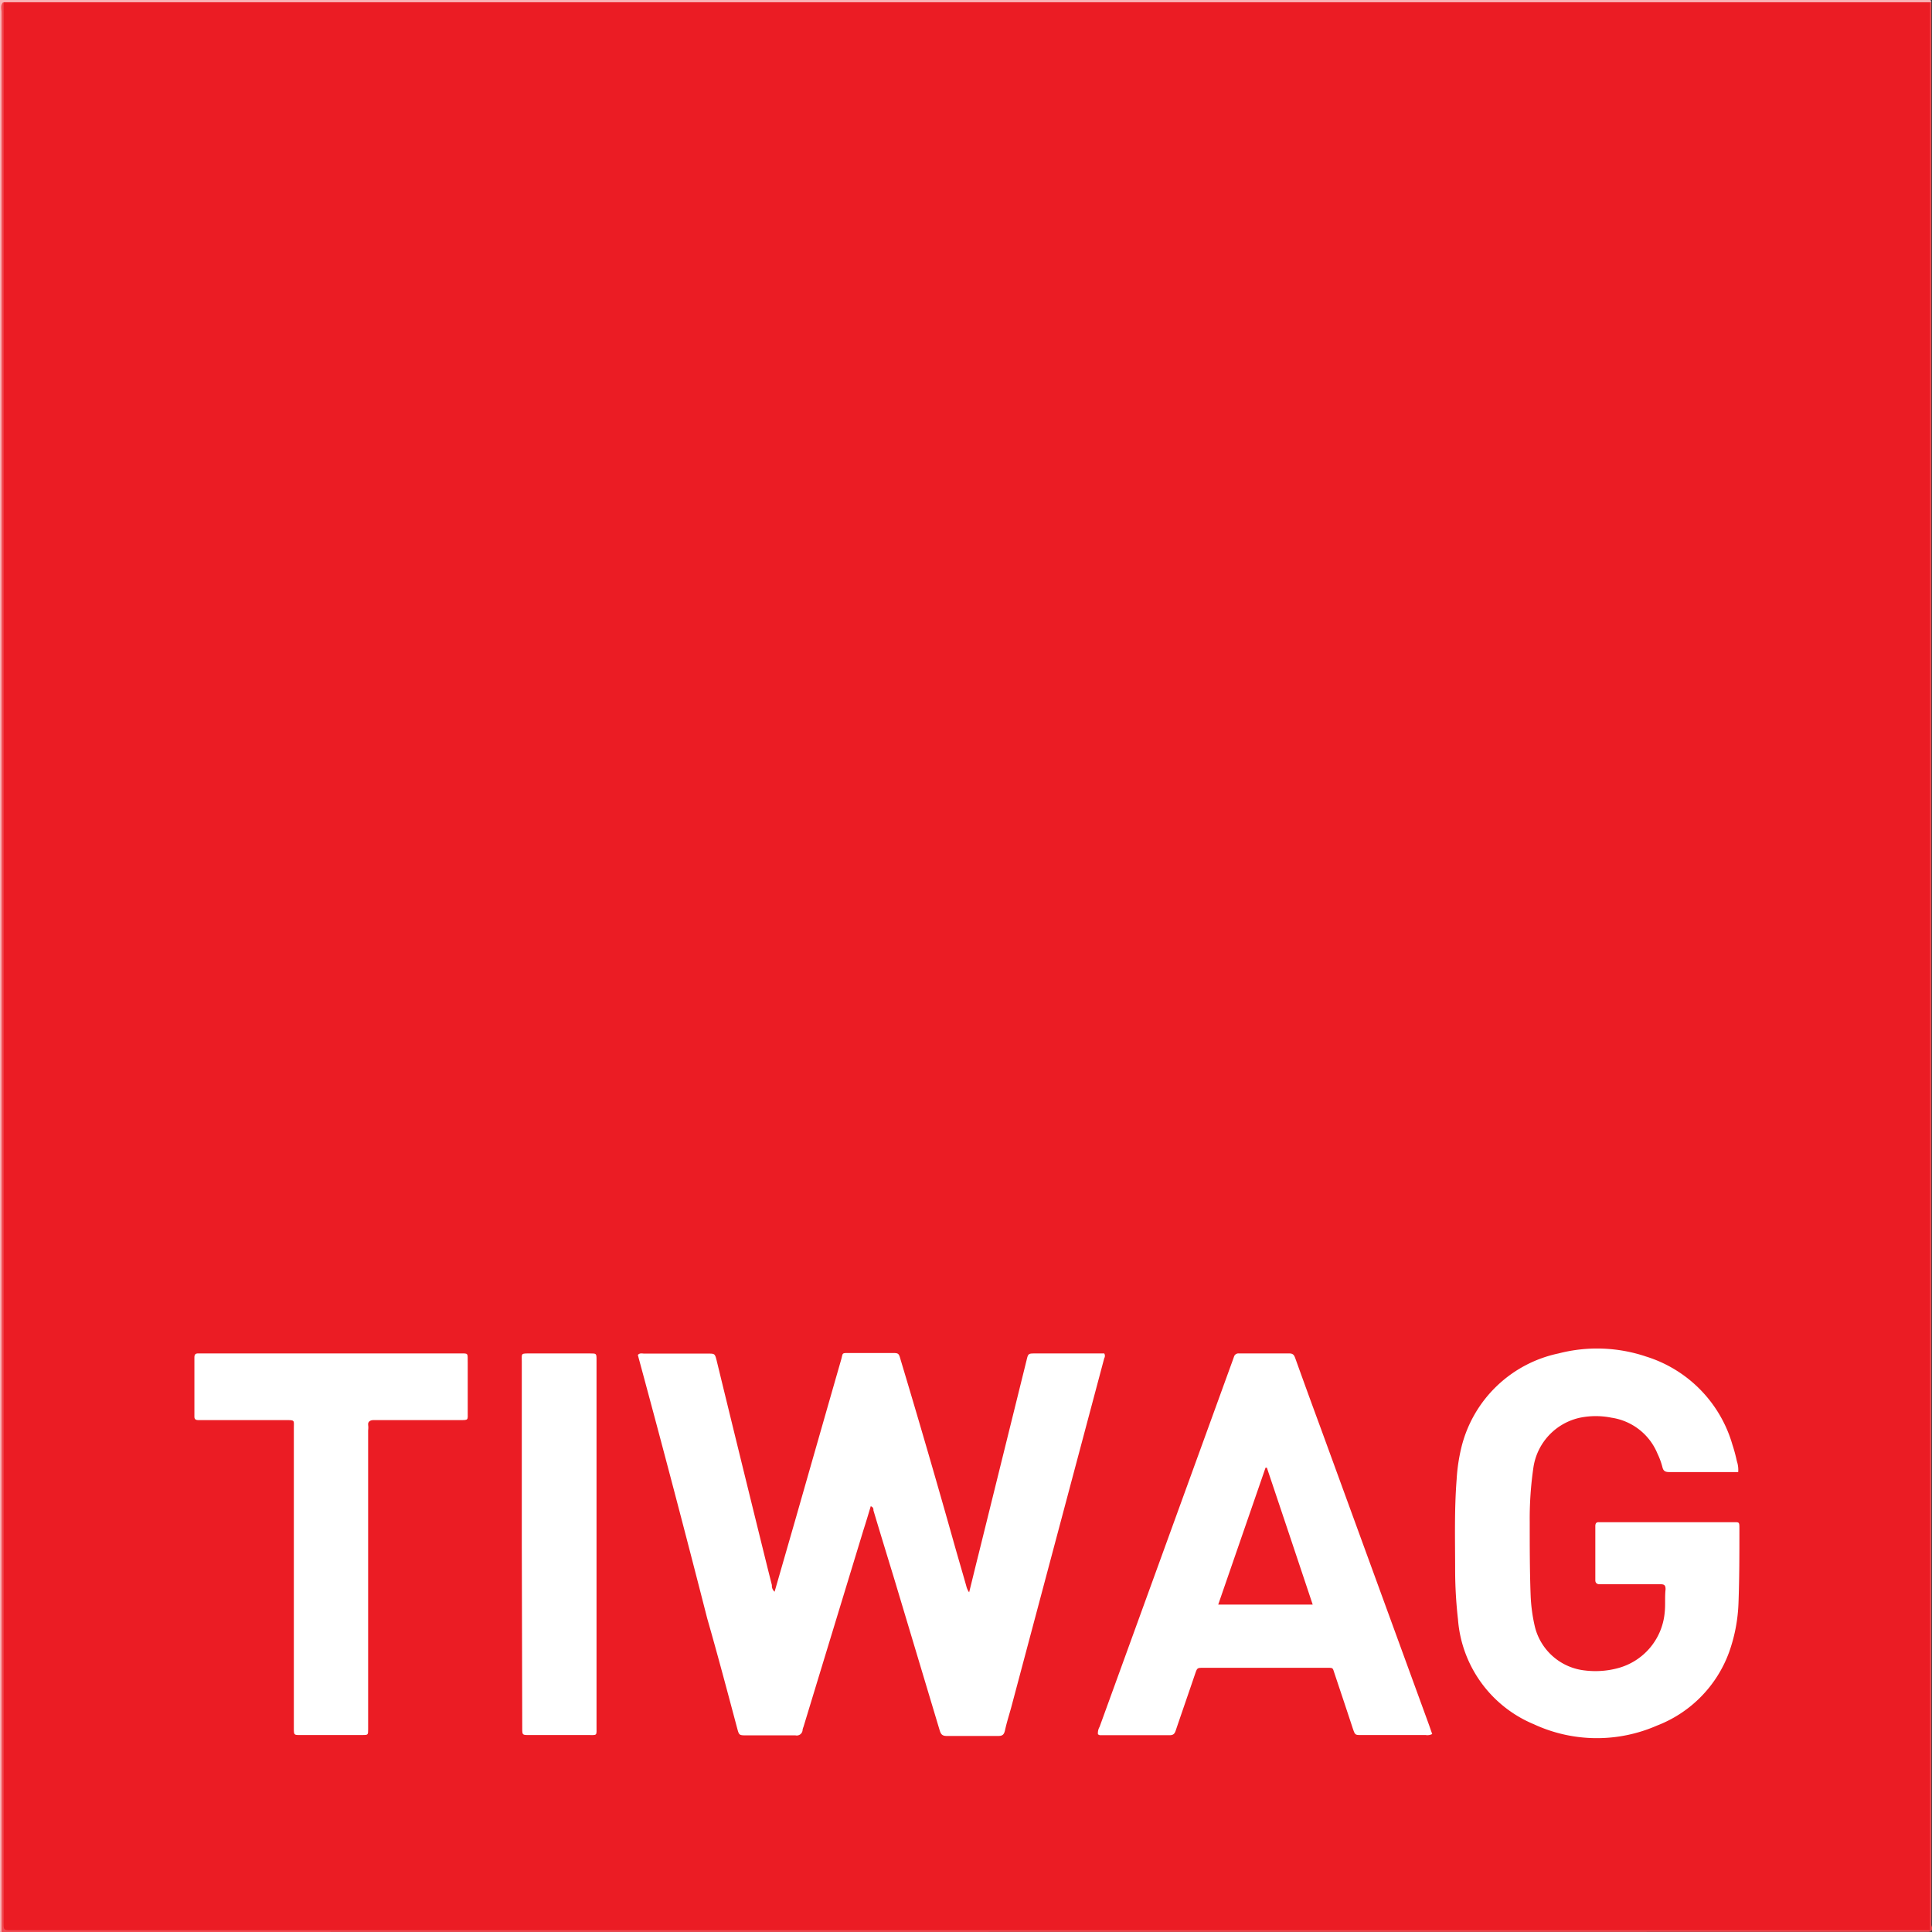
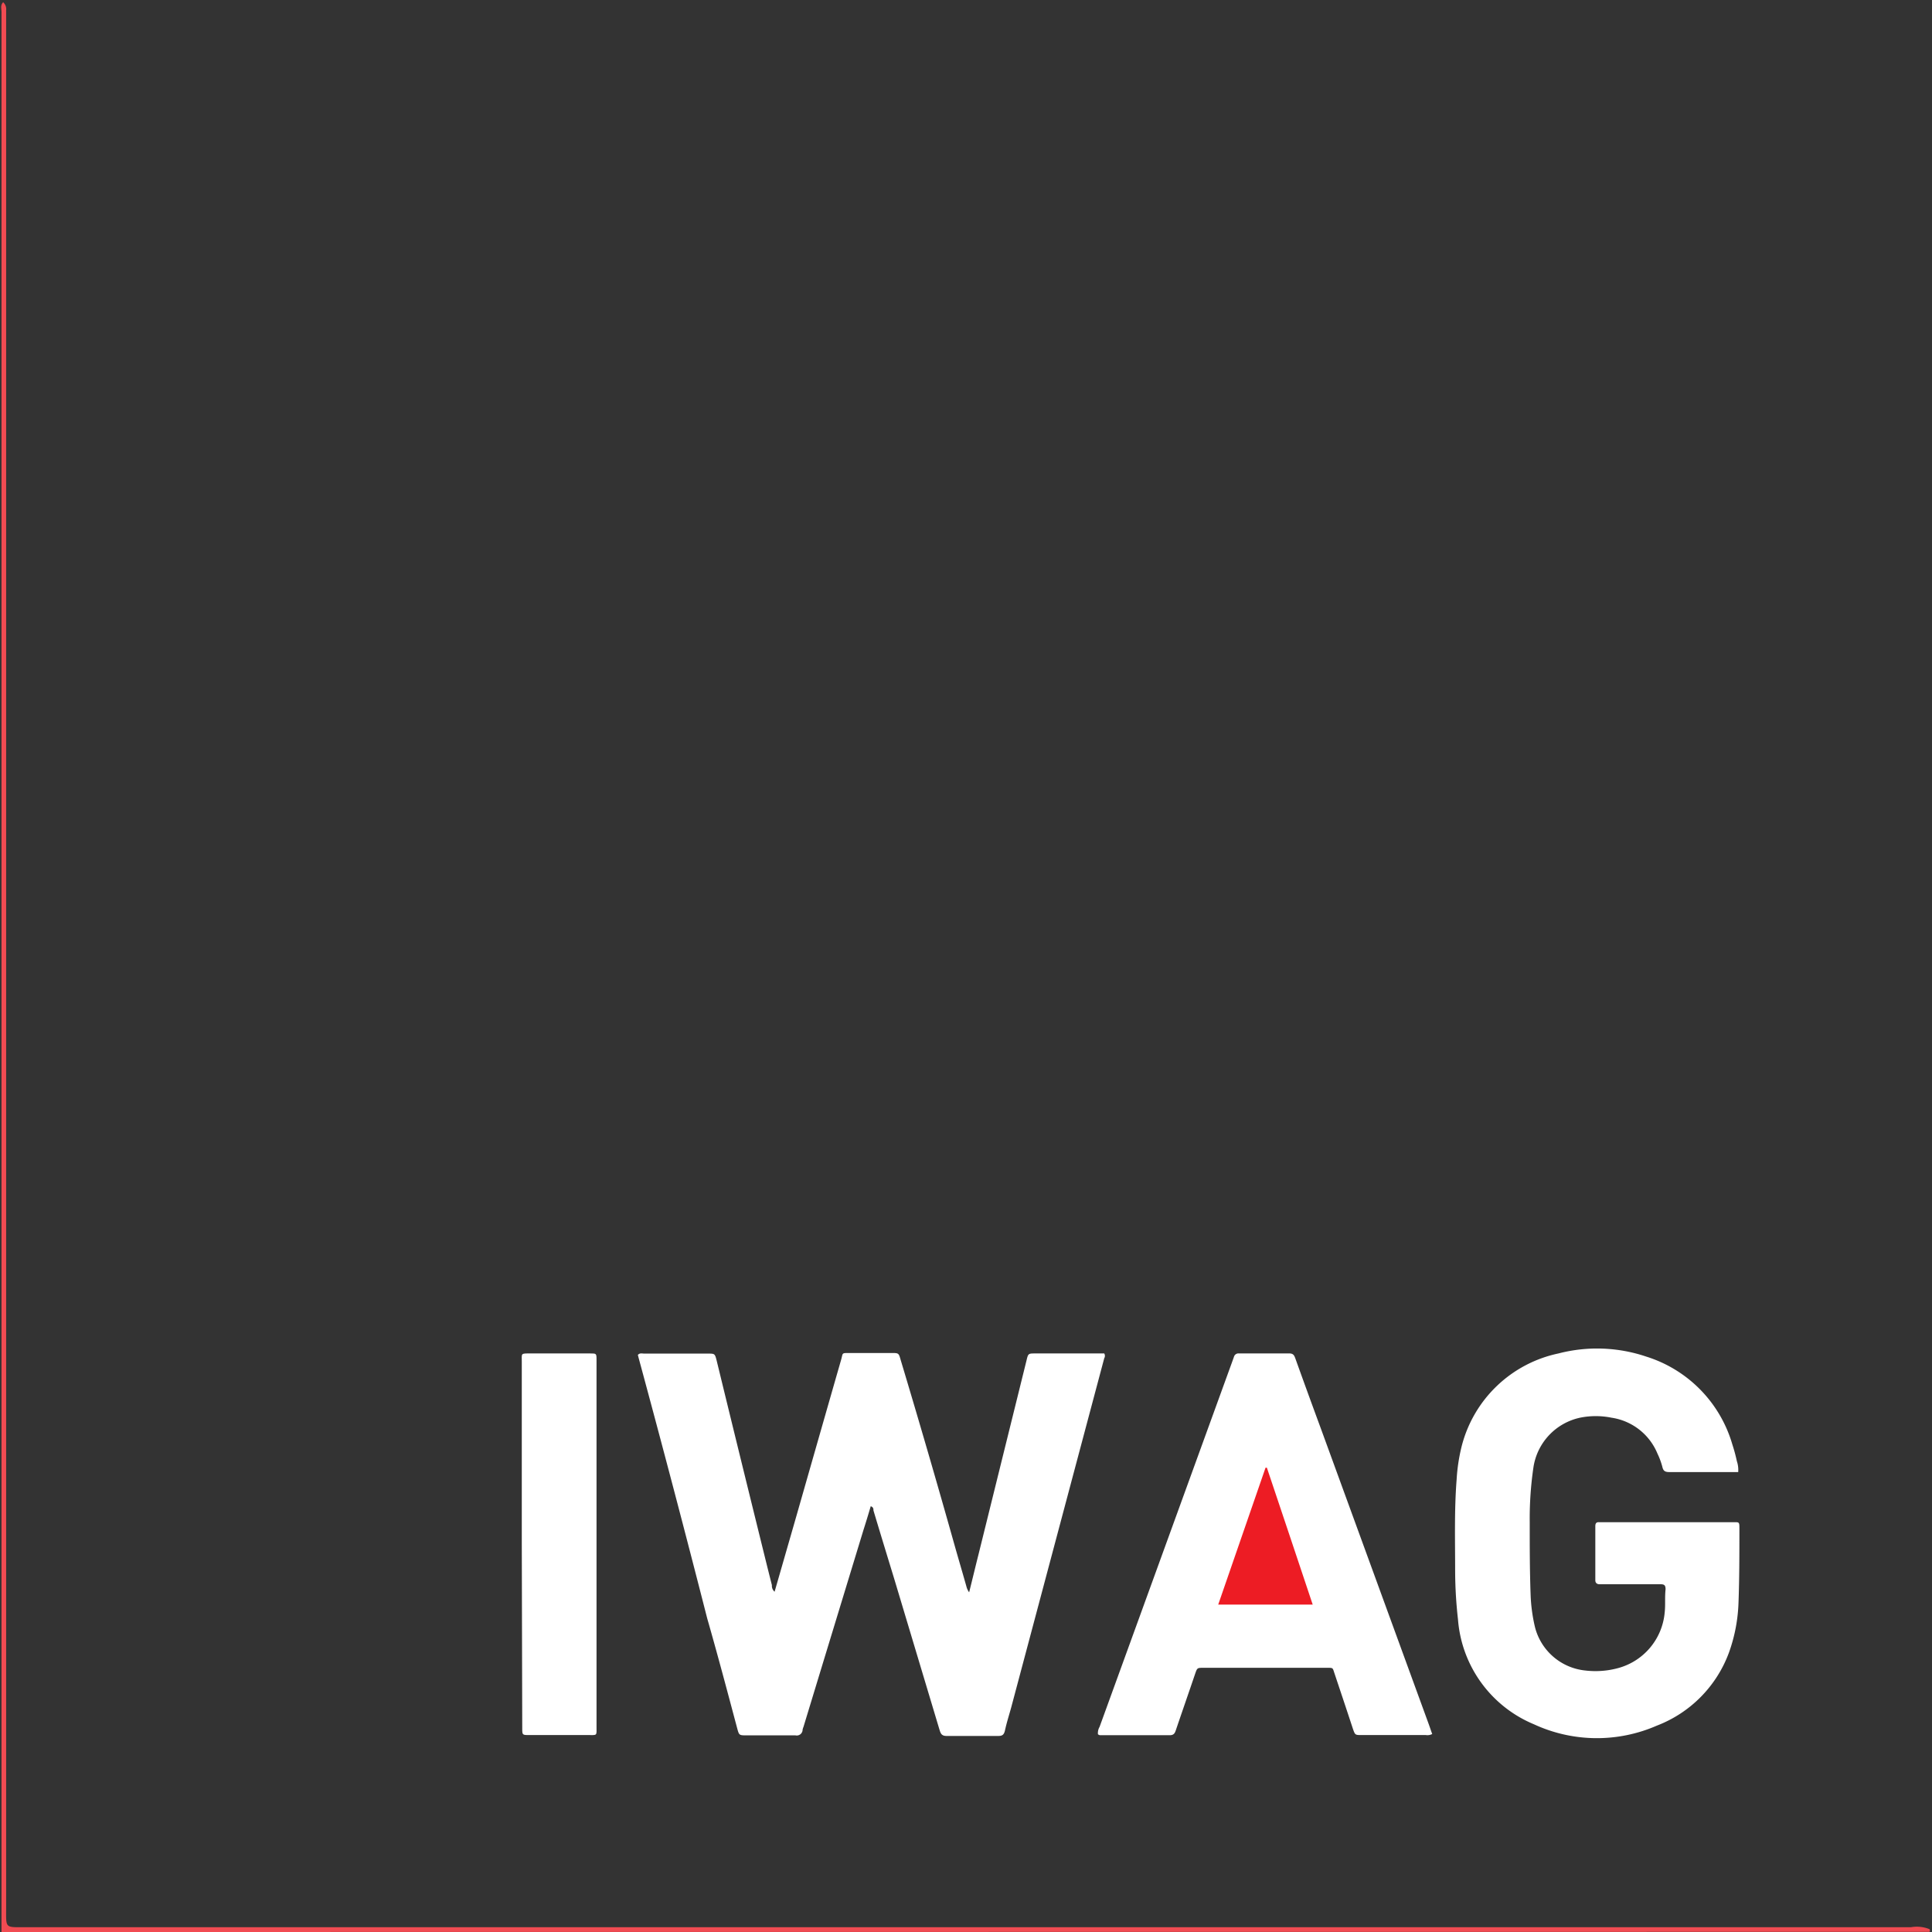
<svg xmlns="http://www.w3.org/2000/svg" viewBox="0 0 129 129">
  <rect x="0" y="0" width="129" height="129" fill="#333333" stroke="none" />
  <defs>
    <style>.cls-1{fill:#f9b3b6;}.cls-2{fill:#f14b52;}.cls-3{fill:#f14e54;}.cls-4{fill:#eb1c24;}.cls-5{fill:#fff;}.cls-6{fill:#ed1c24;}</style>
  </defs>
  <g id="Ebene_2" data-name="Ebene 2">
    <g id="menue">
-       <path class="cls-1" d="M.1,129s-.1.06-.1-.05V0H128.52c.15,0,.34-.11.45.1l-.16.12a1,1,0,0,1-.54.09H1.5a1.66,1.66,0,0,0-1,.13,1.37,1.37,0,0,0-.22.76V128C.25,128.32.36,128.69.1,129Z" />
      <path class="cls-2" d="M.1,129c0-.25,0-.5,0-.75V.86C.11.62,0,.36.21.15a.61.61,0,0,1,.2.54c0,.32,0,.64,0,1V127.39c0,1.38-.1,1.29,1.27,1.29H127.6a2.25,2.25,0,0,1,1.23.13.15.15,0,0,1,0,.18Z" />
-       <path class="cls-3" d="M128.87,129v-.11a.62.62,0,0,1-.21-.5v-.75q0-63.12,0-126.24c0-.42-.16-.88.2-1.25h.1V128.54C129,128.69,129.08,128.88,128.87,129Z" />
-       <path class="cls-4" d="M128.87.14V128.88H1c-.84,0-.76.07-.76-.75V.15l.6,0H128.87Z" />
      <path class="cls-5" d="M51.72,106.28l1.44-5c1-3.5,2-7,3-10.48.14-.48,0-.46.61-.46h2.76c.47,0,.48,0,.61.47Q62,97,63.73,103.15c.26.92.53,1.83.79,2.75a1.17,1.17,0,0,0,.19.42c.22-.88.42-1.72.63-2.55q1.6-6.47,3.2-12.93c.11-.47.12-.47.59-.47h4.6a.31.31,0,0,1,0,.32L67.52,114c-.14.51-.3,1-.42,1.55-.06.25-.15.36-.43.36-1.16,0-2.32,0-3.47,0-.36,0-.4-.2-.48-.45q-1.5-5-3-10c-.47-1.54-.94-3.07-1.4-4.61,0-.1,0-.21-.18-.28-.16.54-.32,1.07-.49,1.6q-2,6.56-4,13.13a1.06,1.06,0,0,0-.06.19.39.39,0,0,1-.48.38c-.4,0-.8,0-1.21,0H49.86c-.51,0-.51,0-.64-.48-.65-2.44-1.3-4.89-2-7.33Q45,99.37,42.65,90.7l-.06-.23c.13-.15.29-.09.43-.09h4.23c.48,0,.48,0,.6.46q1.59,6.53,3.19,13c.17.69.34,1.37.5,2A.52.52,0,0,0,51.72,106.28Z" />
      <path class="cls-5" d="M116.06,98.29l-.23,0h-4.38c-.26,0-.39-.07-.45-.33a4.86,4.86,0,0,0-.33-.9,3.94,3.94,0,0,0-3.07-2.4,5.3,5.3,0,0,0-2.1,0,4,4,0,0,0-3.11,3.3,23.62,23.62,0,0,0-.25,3.66c0,1.63,0,3.26.06,4.88a11,11,0,0,0,.29,2.14,3.87,3.87,0,0,0,3.36,2.9,5.76,5.76,0,0,0,2.15-.15,4.23,4.23,0,0,0,3.15-3.71c.06-.52,0-1,.06-1.56,0-.27-.08-.34-.34-.34h-3.73c-.12,0-.23,0-.35,0s-.27-.06-.27-.26c0-1.21,0-2.42,0-3.62,0-.2.08-.28.27-.26h8.86c.5,0,.49-.06.49.49,0,1.62,0,3.25-.06,4.88a10.87,10.87,0,0,1-.64,3.34,8.29,8.29,0,0,1-4.81,4.87,10,10,0,0,1-8.21-.09,8.26,8.26,0,0,1-5.07-7,29.55,29.55,0,0,1-.19-3.26c0-2-.06-4.06.1-6.09a12,12,0,0,1,.34-2.23,8.47,8.47,0,0,1,6.46-6.18,10.26,10.26,0,0,1,5.86.21,8.68,8.68,0,0,1,5.75,5.87,10.7,10.7,0,0,1,.3,1.11A1.84,1.84,0,0,1,116.06,98.29Z" />
      <path class="cls-5" d="M73.31,115.8a.83.83,0,0,1,.11-.5l8.87-24.42.1-.28a.31.31,0,0,1,.34-.23H86.1c.28,0,.33.17.4.36q.84,2.34,1.7,4.67l7.2,19.73c.08.22.15.44.23.65a.69.69,0,0,1-.43.07c-1.42,0-2.85,0-4.28,0-.44,0-.44,0-.59-.43-.4-1.22-.81-2.44-1.22-3.67-.14-.41-.07-.39-.55-.39-2.74,0-5.47,0-8.21,0-.41,0-.41,0-.55.4-.42,1.24-.85,2.47-1.27,3.71-.07.21-.12.39-.42.39-1.56,0-3.12,0-4.68,0A.54.54,0,0,1,73.31,115.8Z" />
-       <path class="cls-5" d="M19.62,105.29V95.37c0-.55.09-.55-.54-.55H13.24c-.19,0-.27-.07-.26-.26V90.63c0-.2.08-.27.27-.26H30.62c.69,0,.6-.07.61.63v3.27c0,.57.07.55-.54.55H25.26c-.12,0-.24,0-.35,0s-.36.06-.33.31,0,.27,0,.4v19.94c0,.37,0,.38-.4.38H20.06c-.43,0-.44,0-.44-.45Z" />
      <path class="cls-5" d="M34.84,103.06V90.94c0-.59-.09-.57.57-.57h4c.41,0,.42,0,.42.42v24.45c0,.69.08.61-.62.61q-1.93,0-3.87,0c-.47,0-.47,0-.47-.46Z" />
      <path class="cls-6" d="M87.65,107.14H81.34L84.5,98h.09C85.6,101,86.62,104.06,87.65,107.14Z" />
    </g>
  </g>
</svg>